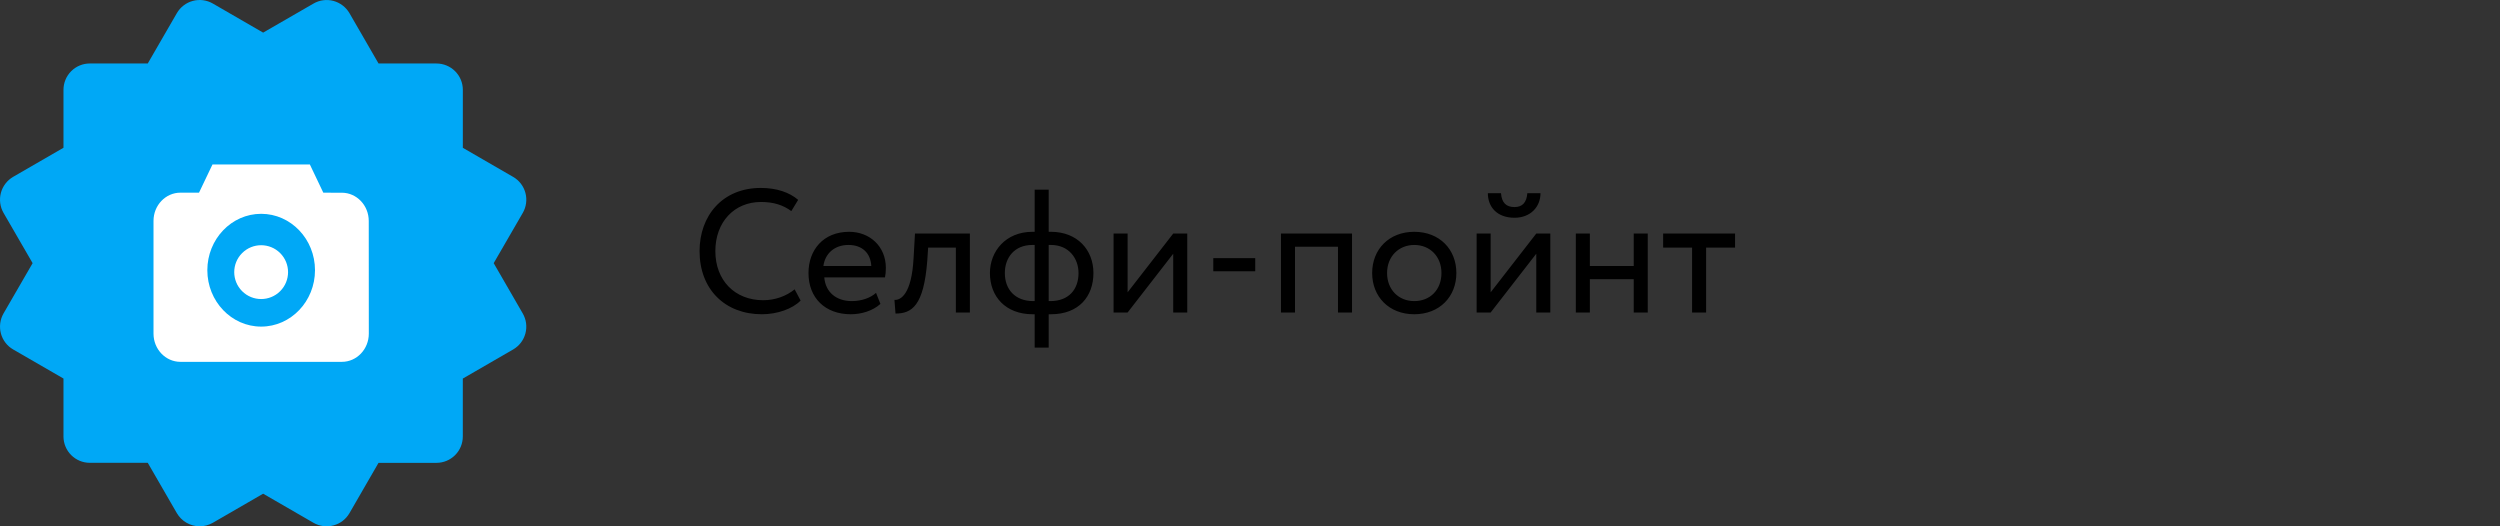
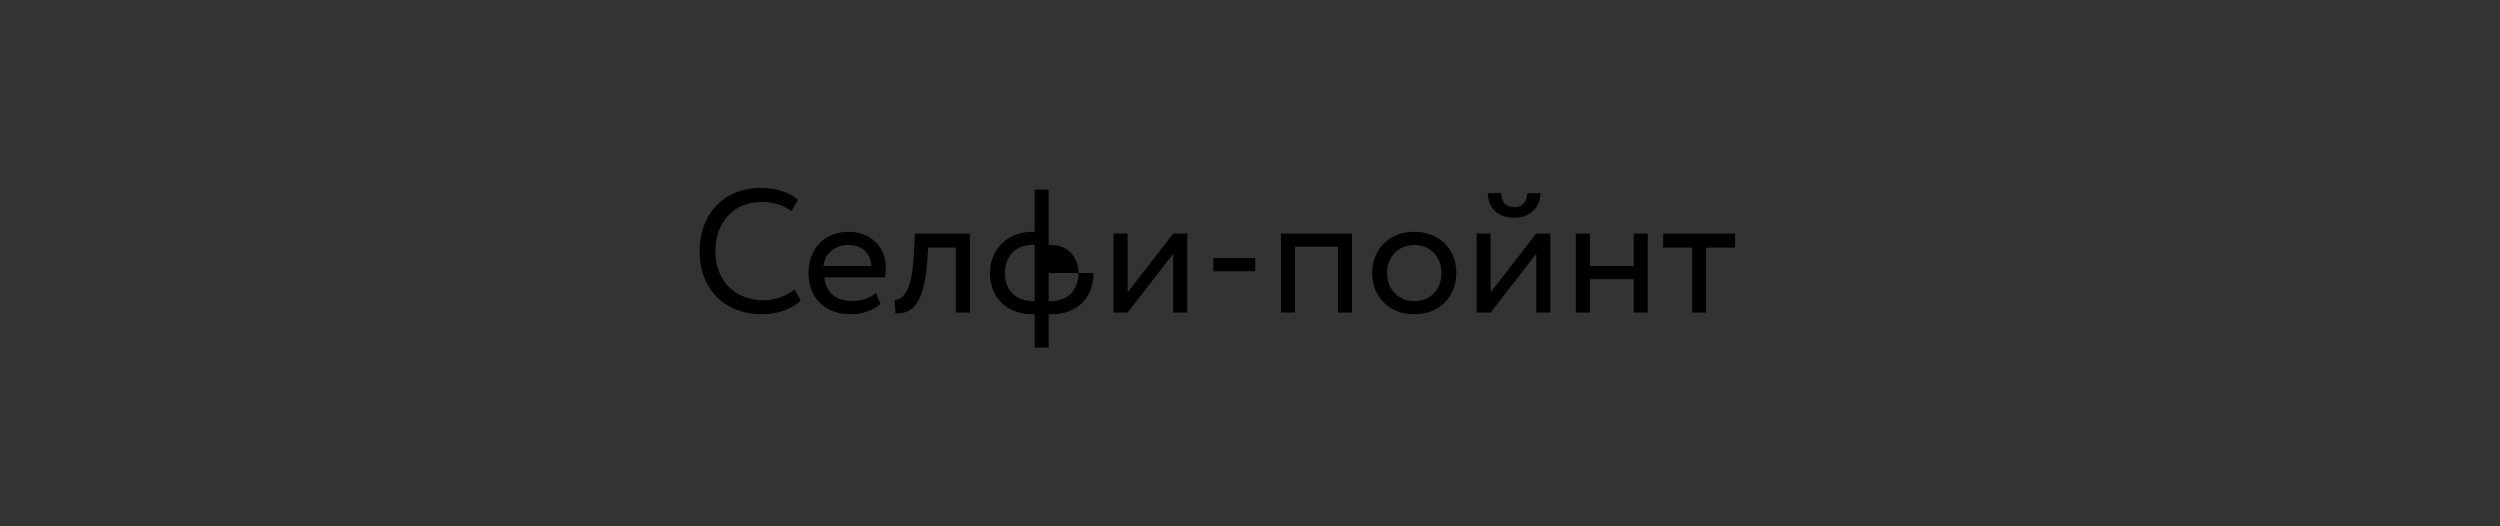
<svg xmlns="http://www.w3.org/2000/svg" width="228" height="48" viewBox="0 0 228 48" fill="none">
  <rect x="0" y="0" width="228" height="48" fill="#333333" stroke="none" />
-   <path d="M0.082 30.411C0.162 30.716 0.303 31.002 0.495 31.252C0.686 31.502 0.926 31.712 1.199 31.87L5.789 34.522V39.806C5.789 40.444 6.042 41.055 6.493 41.505C6.943 41.956 7.554 42.209 8.192 42.209H13.476L16.129 46.799C16.341 47.162 16.645 47.464 17.01 47.675C17.375 47.886 17.788 47.998 18.21 48C18.628 48 19.044 47.889 19.414 47.676L23.998 45.025L28.588 47.678C29.14 47.996 29.795 48.083 30.411 47.918C31.026 47.754 31.551 47.352 31.871 46.801L34.521 42.212H39.805C40.443 42.212 41.054 41.958 41.505 41.508C41.955 41.057 42.208 40.446 42.208 39.809V34.525L46.798 31.872C47.071 31.714 47.311 31.504 47.503 31.253C47.695 31.003 47.836 30.716 47.917 30.411C47.999 30.106 48.019 29.788 47.978 29.475C47.936 29.162 47.833 28.86 47.675 28.587L45.025 24L47.678 19.416C47.996 18.864 48.083 18.208 47.919 17.593C47.754 16.977 47.352 16.452 46.8 16.133L42.211 13.481V8.194C42.211 7.557 41.958 6.946 41.507 6.495C41.056 6.045 40.445 5.791 39.808 5.791H34.524L31.873 1.204C31.553 0.654 31.029 0.252 30.415 0.085C30.11 0.002 29.791 -0.019 29.479 0.022C29.165 0.063 28.864 0.166 28.591 0.325L23.998 2.975L19.411 0.323C18.86 0.004 18.204 -0.083 17.588 0.081C16.973 0.246 16.448 0.648 16.129 1.2L13.476 5.789H8.192C7.554 5.789 6.943 6.042 6.493 6.493C6.042 6.943 5.789 7.555 5.789 8.192V13.476L1.199 16.128C0.648 16.449 0.246 16.975 0.081 17.591C-0.083 18.207 0.004 18.863 0.322 19.416L2.975 24L0.322 28.585C0.005 29.138 -0.082 29.794 0.082 30.411Z" fill="#00A8F6" />
-   <path d="M22.081 23.083C21.122 24.041 21.122 25.595 22.081 26.554C23.039 27.512 24.593 27.512 25.552 26.554C26.511 25.595 26.511 24.041 25.552 23.083C24.593 22.124 23.039 22.124 22.081 23.083Z" fill="white" />
-   <path d="M16.454 17.571H18.15L19.378 15H28.259L29.486 17.573L31.179 17.576C32.529 17.578 33.629 18.731 33.63 20.146L33.636 30.428C33.636 31.846 32.535 33 31.182 33H16.454C15.101 33 14 31.847 14 30.429V20.143C14 18.725 15.101 17.571 16.454 17.571ZM23.818 29.786C26.525 29.786 28.728 27.479 28.728 24.643C28.728 21.807 26.525 19.5 23.818 19.5C21.111 19.5 18.909 21.807 18.909 24.643C18.909 27.479 21.111 29.786 23.818 29.786Z" fill="white" />
-   <path d="M72.472 26.388C71.704 27.012 70.68 27.38 69.608 27.38C67.016 27.38 65.24 25.572 65.24 22.9C65.24 20.244 66.968 18.42 69.4 18.42C70.568 18.42 71.432 18.708 72.168 19.252L72.792 18.228C71.992 17.54 70.824 17.14 69.384 17.14C65.88 17.14 63.8 19.684 63.8 22.9C63.8 26.388 66.12 28.66 69.48 28.66C70.872 28.66 72.264 28.18 73.016 27.412L72.472 26.388ZM79.894 26.708C79.43 27.14 78.615 27.46 77.686 27.46C76.278 27.46 75.287 26.66 75.174 25.3H80.71C80.758 25.076 80.79 24.788 80.79 24.436C80.79 22.452 79.302 21.14 77.447 21.14C75.079 21.14 73.734 22.804 73.734 24.9C73.734 27.172 75.254 28.66 77.591 28.66C78.55 28.66 79.591 28.356 80.294 27.716L79.894 26.708ZM77.382 22.34C78.63 22.34 79.398 23.076 79.463 24.26H75.094C75.239 23.156 76.07 22.34 77.382 22.34ZM87.174 28.5H88.454V21.3H83.446L83.318 23.54C83.142 26.868 82.118 27.396 81.574 27.348L81.67 28.596C83.158 28.596 84.246 27.892 84.566 23.796L84.646 22.58H87.174V28.5ZM94.361 31.7H95.641V28.66H95.849C98.377 28.66 99.721 27.044 99.721 24.9C99.721 22.788 98.249 21.14 95.849 21.14H95.641V17.3H94.361V21.14H94.169C91.689 21.14 90.281 22.948 90.281 24.9C90.281 27.044 91.705 28.66 94.185 28.66H94.361V31.7ZM91.641 24.9C91.641 23.508 92.505 22.34 94.153 22.34H94.361V27.46H94.233C92.569 27.46 91.641 26.388 91.641 24.9ZM95.849 22.34C97.481 22.34 98.361 23.572 98.361 24.9C98.361 26.404 97.465 27.46 95.785 27.46H95.641V22.34H95.849ZM102.838 28.5L106.998 23.14V28.5H108.278V21.3H106.998L102.838 26.66V21.3H101.558V28.5H102.838ZM110.653 24.74H114.477V23.54H110.653V24.74ZM122.024 28.5H123.304V21.3H116.824V28.5H118.104V22.5H122.024V28.5ZM125.141 24.9C125.141 27.06 126.677 28.66 128.981 28.66C131.285 28.66 132.821 27.06 132.821 24.9C132.821 22.74 131.285 21.14 128.981 21.14C126.677 21.14 125.141 22.74 125.141 24.9ZM126.501 24.9C126.501 23.38 127.573 22.34 128.981 22.34C130.421 22.34 131.461 23.396 131.461 24.9C131.461 26.436 130.421 27.46 128.981 27.46C127.541 27.46 126.501 26.404 126.501 24.9ZM135.948 28.5L140.108 23.14V28.5H141.388V21.3H140.108L135.948 26.66V21.3H134.668V28.5H135.948ZM135.692 17.62C135.692 18.884 136.54 19.86 138.124 19.86C139.564 19.86 140.492 18.884 140.492 17.62H139.292C139.228 18.484 138.828 18.884 138.124 18.884C137.356 18.884 136.956 18.484 136.892 17.62H135.692ZM148.995 28.5H150.275V21.3H148.995V24.26H144.995V21.3H143.715V28.5H144.995V25.46H148.995V28.5ZM151.678 22.58H154.318V28.5H155.598V22.58H158.238V21.3H151.678V22.58Z" fill="black" />
+   <path d="M72.472 26.388C71.704 27.012 70.68 27.38 69.608 27.38C67.016 27.38 65.24 25.572 65.24 22.9C65.24 20.244 66.968 18.42 69.4 18.42C70.568 18.42 71.432 18.708 72.168 19.252L72.792 18.228C71.992 17.54 70.824 17.14 69.384 17.14C65.88 17.14 63.8 19.684 63.8 22.9C63.8 26.388 66.12 28.66 69.48 28.66C70.872 28.66 72.264 28.18 73.016 27.412L72.472 26.388ZM79.894 26.708C79.43 27.14 78.615 27.46 77.686 27.46C76.278 27.46 75.287 26.66 75.174 25.3H80.71C80.758 25.076 80.79 24.788 80.79 24.436C80.79 22.452 79.302 21.14 77.447 21.14C75.079 21.14 73.734 22.804 73.734 24.9C73.734 27.172 75.254 28.66 77.591 28.66C78.55 28.66 79.591 28.356 80.294 27.716L79.894 26.708ZM77.382 22.34C78.63 22.34 79.398 23.076 79.463 24.26H75.094C75.239 23.156 76.07 22.34 77.382 22.34ZM87.174 28.5H88.454V21.3H83.446L83.318 23.54C83.142 26.868 82.118 27.396 81.574 27.348L81.67 28.596C83.158 28.596 84.246 27.892 84.566 23.796L84.646 22.58H87.174V28.5ZM94.361 31.7H95.641V28.66H95.849C98.377 28.66 99.721 27.044 99.721 24.9H95.641V17.3H94.361V21.14H94.169C91.689 21.14 90.281 22.948 90.281 24.9C90.281 27.044 91.705 28.66 94.185 28.66H94.361V31.7ZM91.641 24.9C91.641 23.508 92.505 22.34 94.153 22.34H94.361V27.46H94.233C92.569 27.46 91.641 26.388 91.641 24.9ZM95.849 22.34C97.481 22.34 98.361 23.572 98.361 24.9C98.361 26.404 97.465 27.46 95.785 27.46H95.641V22.34H95.849ZM102.838 28.5L106.998 23.14V28.5H108.278V21.3H106.998L102.838 26.66V21.3H101.558V28.5H102.838ZM110.653 24.74H114.477V23.54H110.653V24.74ZM122.024 28.5H123.304V21.3H116.824V28.5H118.104V22.5H122.024V28.5ZM125.141 24.9C125.141 27.06 126.677 28.66 128.981 28.66C131.285 28.66 132.821 27.06 132.821 24.9C132.821 22.74 131.285 21.14 128.981 21.14C126.677 21.14 125.141 22.74 125.141 24.9ZM126.501 24.9C126.501 23.38 127.573 22.34 128.981 22.34C130.421 22.34 131.461 23.396 131.461 24.9C131.461 26.436 130.421 27.46 128.981 27.46C127.541 27.46 126.501 26.404 126.501 24.9ZM135.948 28.5L140.108 23.14V28.5H141.388V21.3H140.108L135.948 26.66V21.3H134.668V28.5H135.948ZM135.692 17.62C135.692 18.884 136.54 19.86 138.124 19.86C139.564 19.86 140.492 18.884 140.492 17.62H139.292C139.228 18.484 138.828 18.884 138.124 18.884C137.356 18.884 136.956 18.484 136.892 17.62H135.692ZM148.995 28.5H150.275V21.3H148.995V24.26H144.995V21.3H143.715V28.5H144.995V25.46H148.995V28.5ZM151.678 22.58H154.318V28.5H155.598V22.58H158.238V21.3H151.678V22.58Z" fill="black" />
</svg>